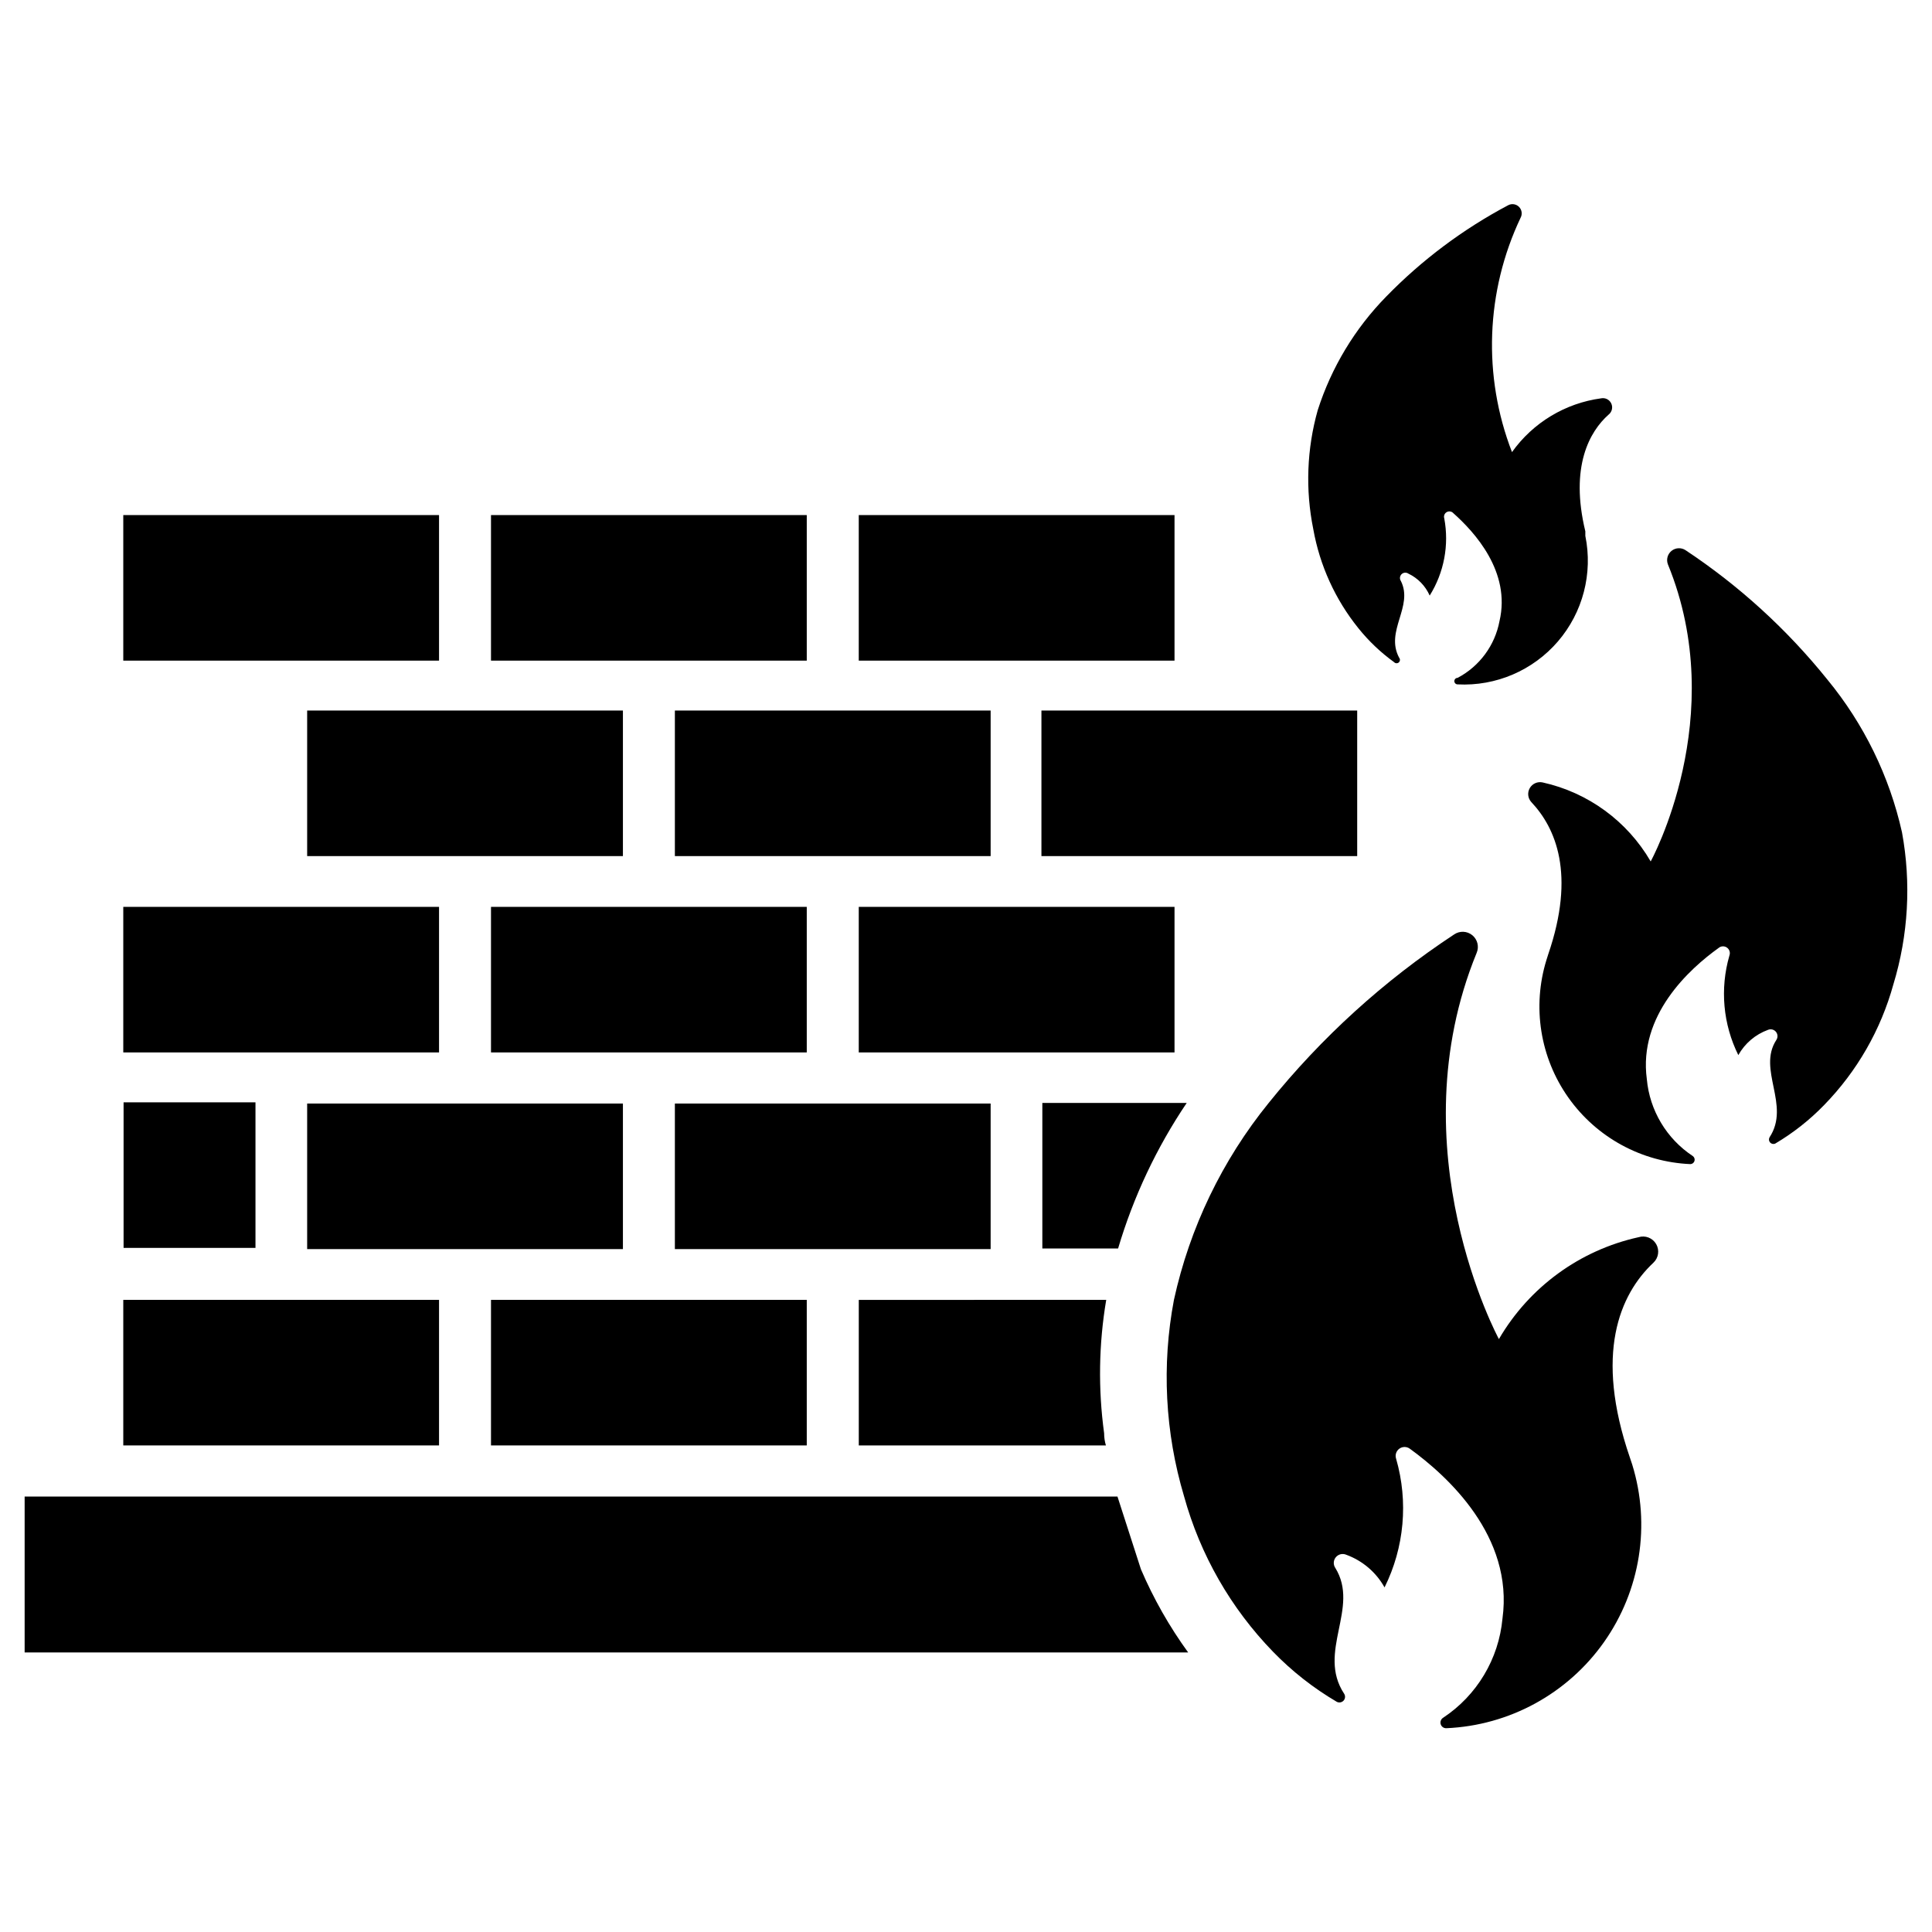
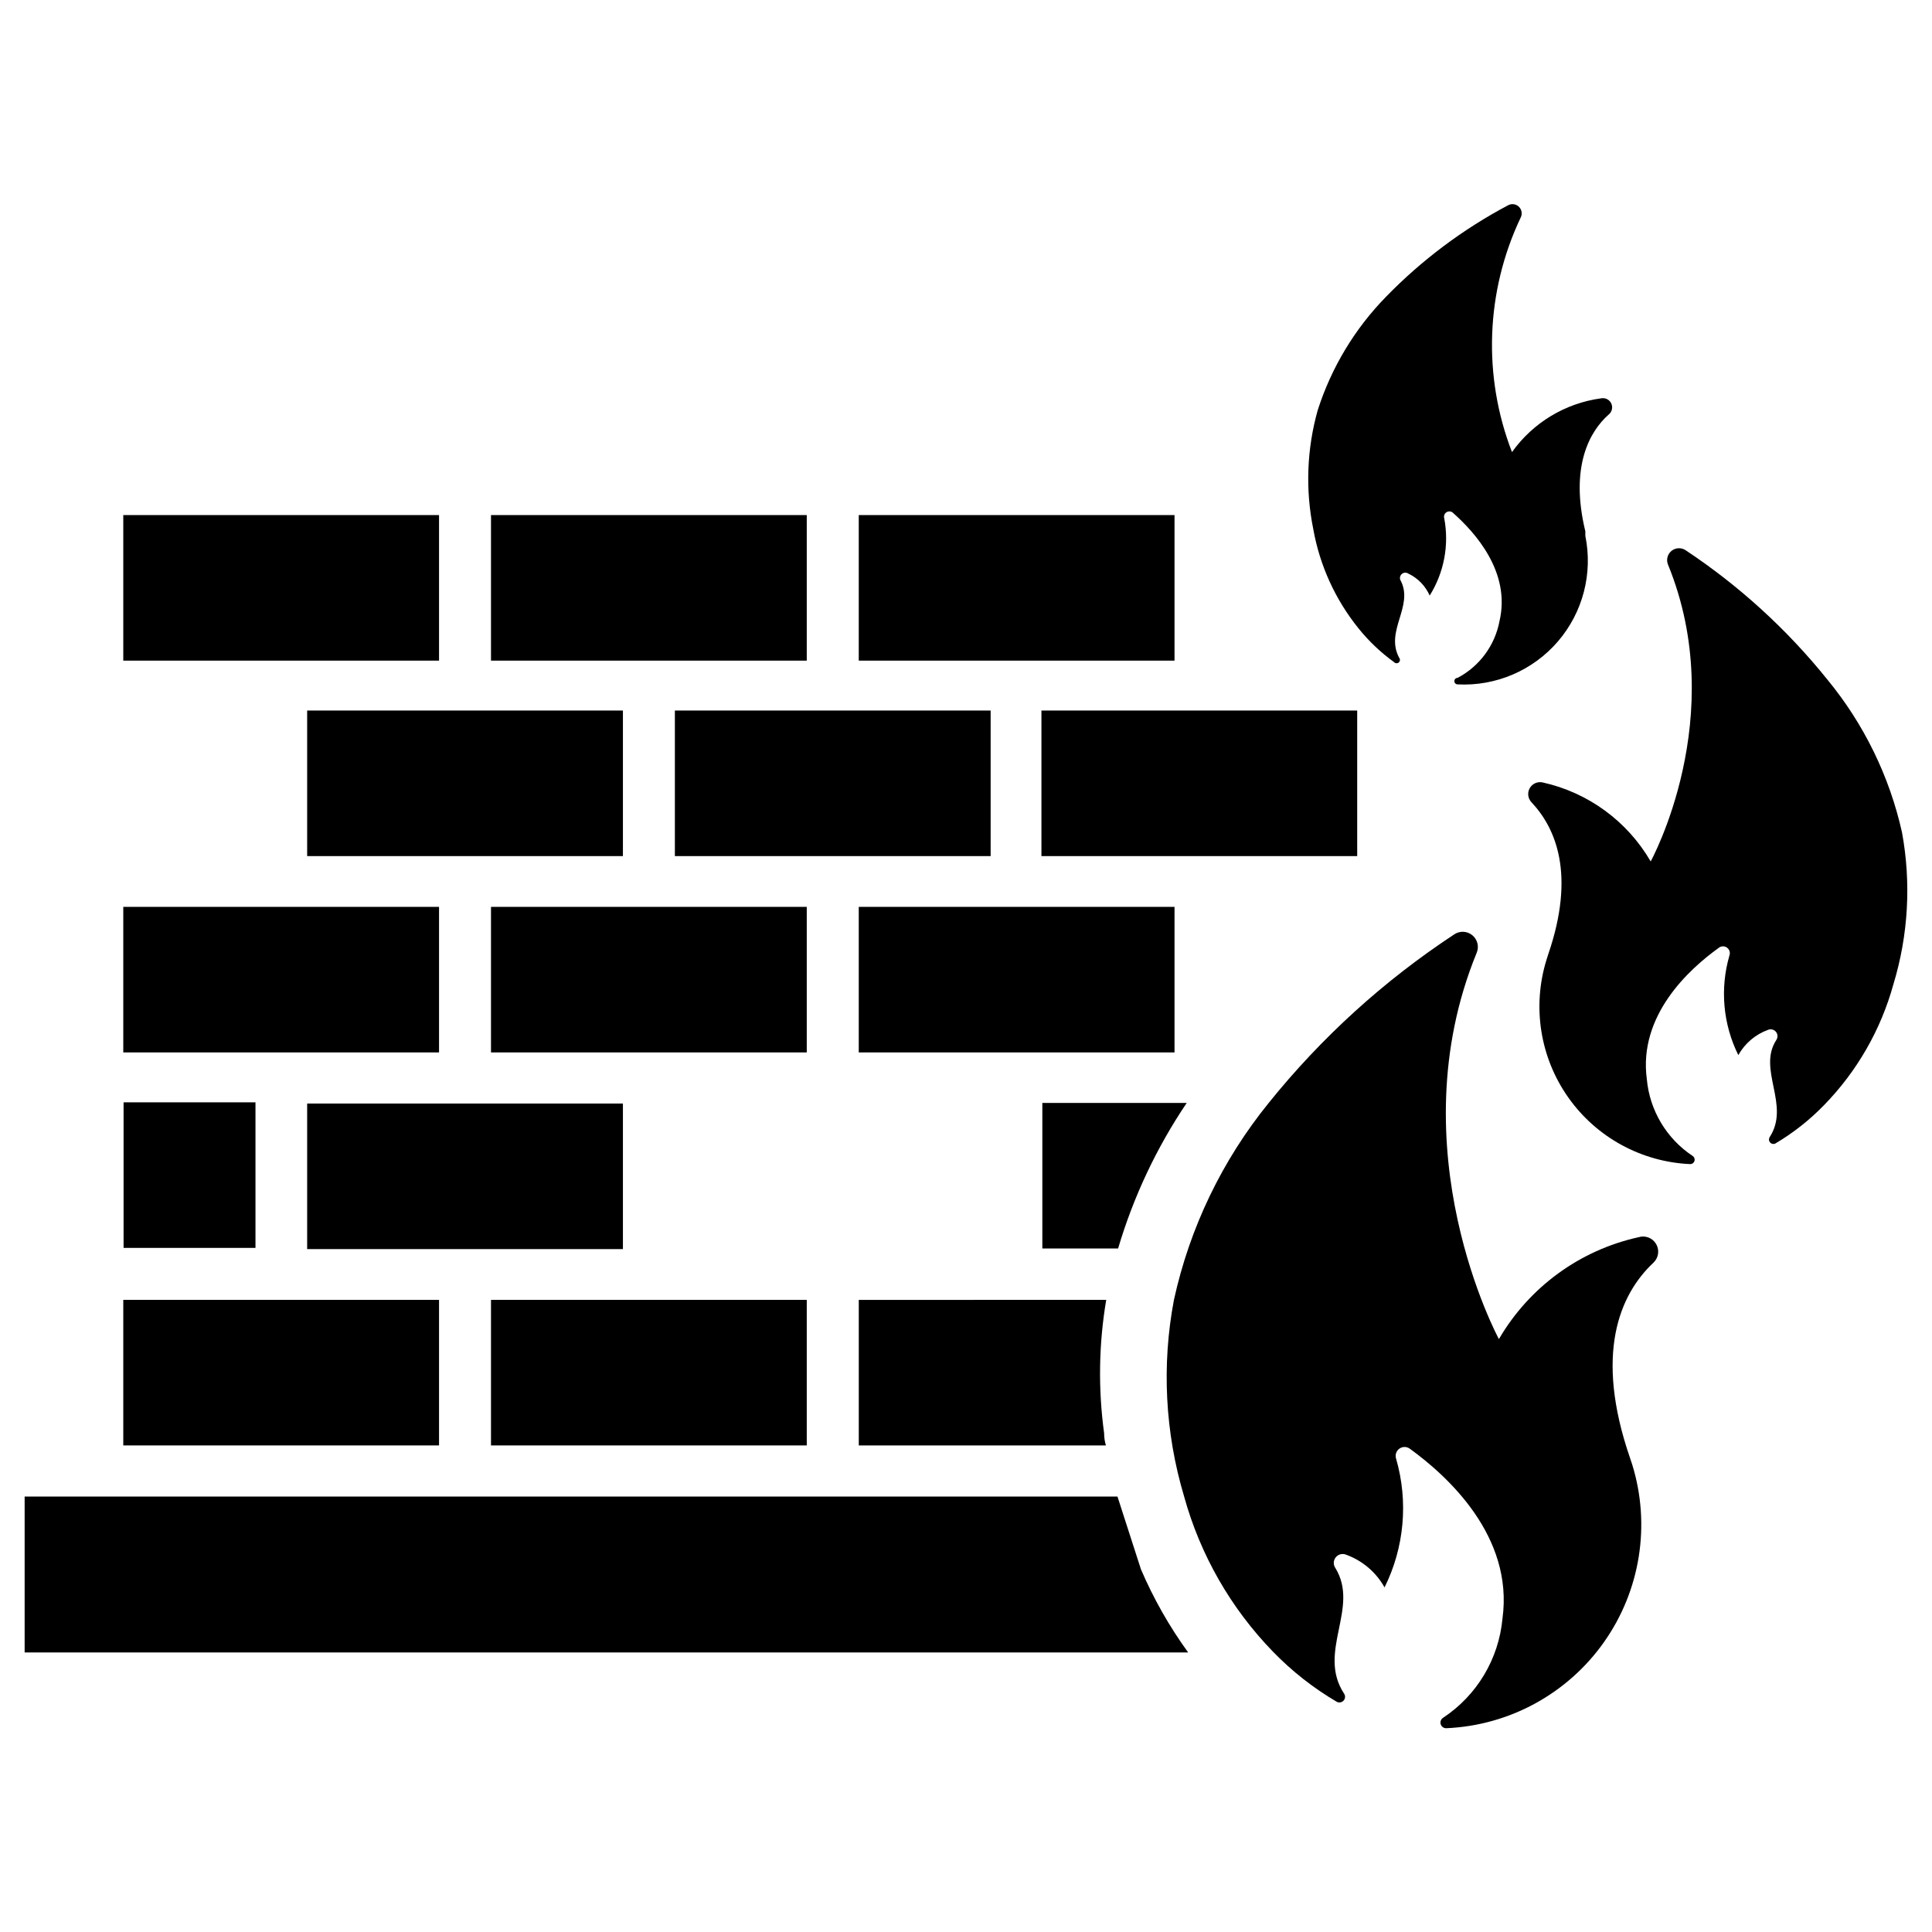
<svg xmlns="http://www.w3.org/2000/svg" fill="#000000" width="800px" height="800px" version="1.1" viewBox="144 144 512 512">
  <g>
    <path d="m176.67 488.48h83.68v38.574h-83.68z" />
    <path d="m176.67 384.33h83.68v38.574h-83.68z" />
    <path d="m176.67 280.5h83.68v38.574h-83.68z" />
    <path d="m176.75 436.13h34.953v38.574h-34.953z" />
    <path d="m446.36 559.88c3.34 7.789 7.539 15.184 12.52 22.043h-308.35v-41.328h289.61z" />
    <path d="m274.12 488.48h83.68v38.574h-83.68z" />
    <path d="m437.16 488.48c-1.977 11.684-2.16 23.602-0.555 35.344 0 1.102 0.156 2.18 0.473 3.227l-65.492 0.004v-38.574z" />
    <path d="m274.12 384.33h83.68v38.574h-83.68z" />
    <path d="m274.12 280.5h83.68v38.574h-83.68z" />
    <path d="m371.58 384.33h83.68v38.574h-83.68z" />
    <path d="m458.49 436.29c-7.992 11.855-14.121 24.863-18.184 38.574h-20.074v-38.574z" />
    <path d="m371.58 280.5h83.68v38.574h-83.68z" />
    <path d="m225.4 436.45h83.68v38.574h-83.68z" />
-     <path d="m322.85 436.45h83.68v38.574h-83.68z" />
    <path d="m225.4 332.3h83.68v38.574h-83.68z" />
    <path d="m419.99 332.3h83.68v38.574h-83.68z" />
    <path d="m322.85 332.3h83.68v38.574h-83.68z" />
    <path d="m575.94 530.28 0.629 1.891v-0.004c4.918 15.988 2.148 33.348-7.496 47.012-9.641 13.664-25.07 22.09-41.781 22.816-0.676 0.027-1.285-0.402-1.488-1.047s0.051-1.348 0.621-1.711c8.965-5.922 14.758-15.594 15.746-26.293 2.992-21.805-14.562-37.785-24.562-45.027-0.832-0.605-1.961-0.598-2.789 0.012-0.828 0.613-1.164 1.691-0.832 2.664 3.273 11.348 2.18 23.508-3.07 34.086-2.234-4.012-5.84-7.082-10.152-8.656-0.961-0.418-2.074-0.152-2.746 0.645-0.672 0.801-0.742 1.945-0.168 2.816 6.613 10.629-4.961 22.277 2.363 33.379 0.367 0.574 0.301 1.324-0.16 1.824-0.465 0.5-1.207 0.625-1.809 0.301-6.184-3.633-11.848-8.082-16.848-13.227-11.219-11.543-19.34-25.73-23.617-41.246-5.035-16.883-5.953-34.727-2.676-52.035 4.184-19.117 12.785-36.992 25.113-52.191 13.957-17.34 30.527-32.398 49.121-44.637 1.473-1.023 3.441-0.949 4.832 0.184 1.391 1.137 1.859 3.051 1.152 4.699-21.332 52.113 5.902 102.34 5.902 102.34 8.023-13.77 21.438-23.562 37-27 1.789-0.562 3.727 0.191 4.672 1.812 0.941 1.621 0.637 3.68-0.738 4.957-8.973 8.422-15.664 24.168-6.219 51.641z" />
    <path d="m554.29 396.93-0.473 1.496c-3.816 12.383-1.676 25.836 5.797 36.422 7.477 10.59 19.438 17.109 32.383 17.656 0.496-0.031 0.918-0.367 1.059-0.844 0.141-0.473-0.031-0.984-0.43-1.281-6.953-4.586-11.445-12.09-12.199-20.387-2.281-16.926 11.258-29.207 19.051-34.793v-0.004c0.633-0.516 1.535-0.539 2.199-0.059 0.664 0.477 0.922 1.34 0.633 2.106-2.539 8.777-1.695 18.188 2.363 26.371 1.734-3.102 4.527-5.477 7.871-6.691 0.738-0.309 1.59-0.098 2.098 0.52 0.508 0.617 0.551 1.496 0.105 2.16-5.117 7.871 3.856 17.238-1.812 25.82h0.004c-0.242 0.438-0.176 0.984 0.16 1.355 0.336 0.371 0.871 0.492 1.336 0.297 4.766-2.816 9.137-6.258 12.988-10.234 8.711-8.938 15.02-19.93 18.34-31.961 3.973-13.059 4.754-26.879 2.285-40.305-3.32-14.852-10.09-28.711-19.758-40.461-10.703-13.312-23.395-24.891-37.629-34.324-1.148-0.738-2.637-0.656-3.695 0.203-1.055 0.863-1.441 2.305-0.949 3.578 16.531 40.383-4.566 78.719-4.566 78.719-6.203-10.68-16.594-18.273-28.656-20.941-1.336-0.285-2.703 0.324-3.387 1.508-0.684 1.188-0.523 2.676 0.398 3.691 6.453 6.848 11.805 19.047 4.484 40.383z" />
-     <path d="m564.13 284.83v1.18c2.035 9.949-0.648 20.281-7.269 27.98-6.625 7.699-16.438 11.902-26.578 11.379-0.48 0-0.867-0.387-0.867-0.867 0-0.477 0.387-0.863 0.867-0.863 5.797-3.059 9.887-8.594 11.098-15.035 3.07-13.066-6.613-23.617-12.281-28.652l0.004-0.004c-0.461-0.465-1.18-0.555-1.738-0.219-0.562 0.336-0.82 1.012-0.625 1.637 1.328 7.066-0.051 14.371-3.859 20.469-1.125-2.562-3.137-4.629-5.664-5.828-0.562-0.379-1.32-0.309-1.801 0.172-0.48 0.48-0.551 1.234-0.168 1.797 3.387 6.769-4.25 13.227-0.473 20.309 0.324 0.371 0.289 0.934-0.078 1.262-0.371 0.324-0.934 0.289-1.262-0.078-3.535-2.555-6.715-5.574-9.445-8.977-6.141-7.617-10.254-16.66-11.965-26.293-2.113-10.438-1.707-21.234 1.18-31.484 3.625-11.332 9.852-21.66 18.184-30.152 9.438-9.684 20.328-17.836 32.277-24.168 0.949-0.512 2.121-0.34 2.883 0.422 0.762 0.766 0.934 1.938 0.422 2.887-9.246 19.512-10.074 41.969-2.281 62.109 5.566-7.809 14.113-12.965 23.613-14.25 1.117-0.223 2.238 0.348 2.707 1.383 0.473 1.035 0.164 2.258-0.738 2.949-4.957 4.406-10.312 13.695-6.141 30.938z" />
+     <path d="m564.13 284.83v1.18c2.035 9.949-0.648 20.281-7.269 27.98-6.625 7.699-16.438 11.902-26.578 11.379-0.48 0-0.867-0.387-0.867-0.867 0-0.477 0.387-0.863 0.867-0.863 5.797-3.059 9.887-8.594 11.098-15.035 3.07-13.066-6.613-23.617-12.281-28.652l0.004-0.004c-0.461-0.465-1.18-0.555-1.738-0.219-0.562 0.336-0.82 1.012-0.625 1.637 1.328 7.066-0.051 14.371-3.859 20.469-1.125-2.562-3.137-4.629-5.664-5.828-0.562-0.379-1.32-0.309-1.801 0.172-0.48 0.48-0.551 1.234-0.168 1.797 3.387 6.769-4.25 13.227-0.473 20.309 0.324 0.371 0.289 0.934-0.078 1.262-0.371 0.324-0.934 0.289-1.262-0.078-3.535-2.555-6.715-5.574-9.445-8.977-6.141-7.617-10.254-16.66-11.965-26.293-2.113-10.438-1.707-21.234 1.18-31.484 3.625-11.332 9.852-21.66 18.184-30.152 9.438-9.684 20.328-17.836 32.277-24.168 0.949-0.512 2.121-0.34 2.883 0.422 0.762 0.766 0.934 1.938 0.422 2.887-9.246 19.512-10.074 41.969-2.281 62.109 5.566-7.809 14.113-12.965 23.613-14.25 1.117-0.223 2.238 0.348 2.707 1.383 0.473 1.035 0.164 2.258-0.738 2.949-4.957 4.406-10.312 13.695-6.141 30.938" />
  </g>
</svg>